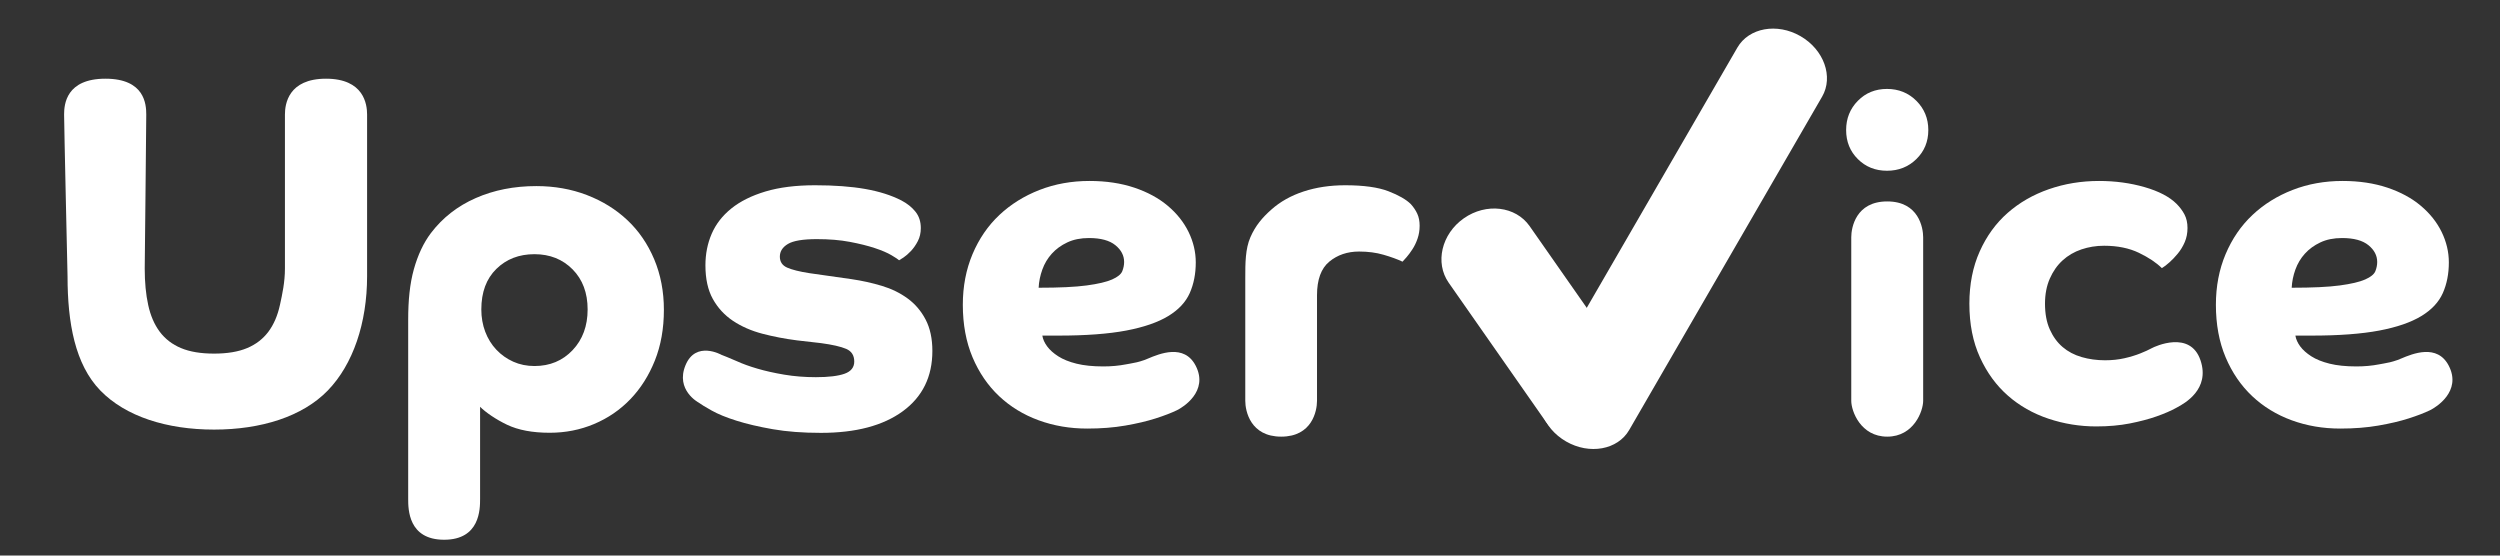
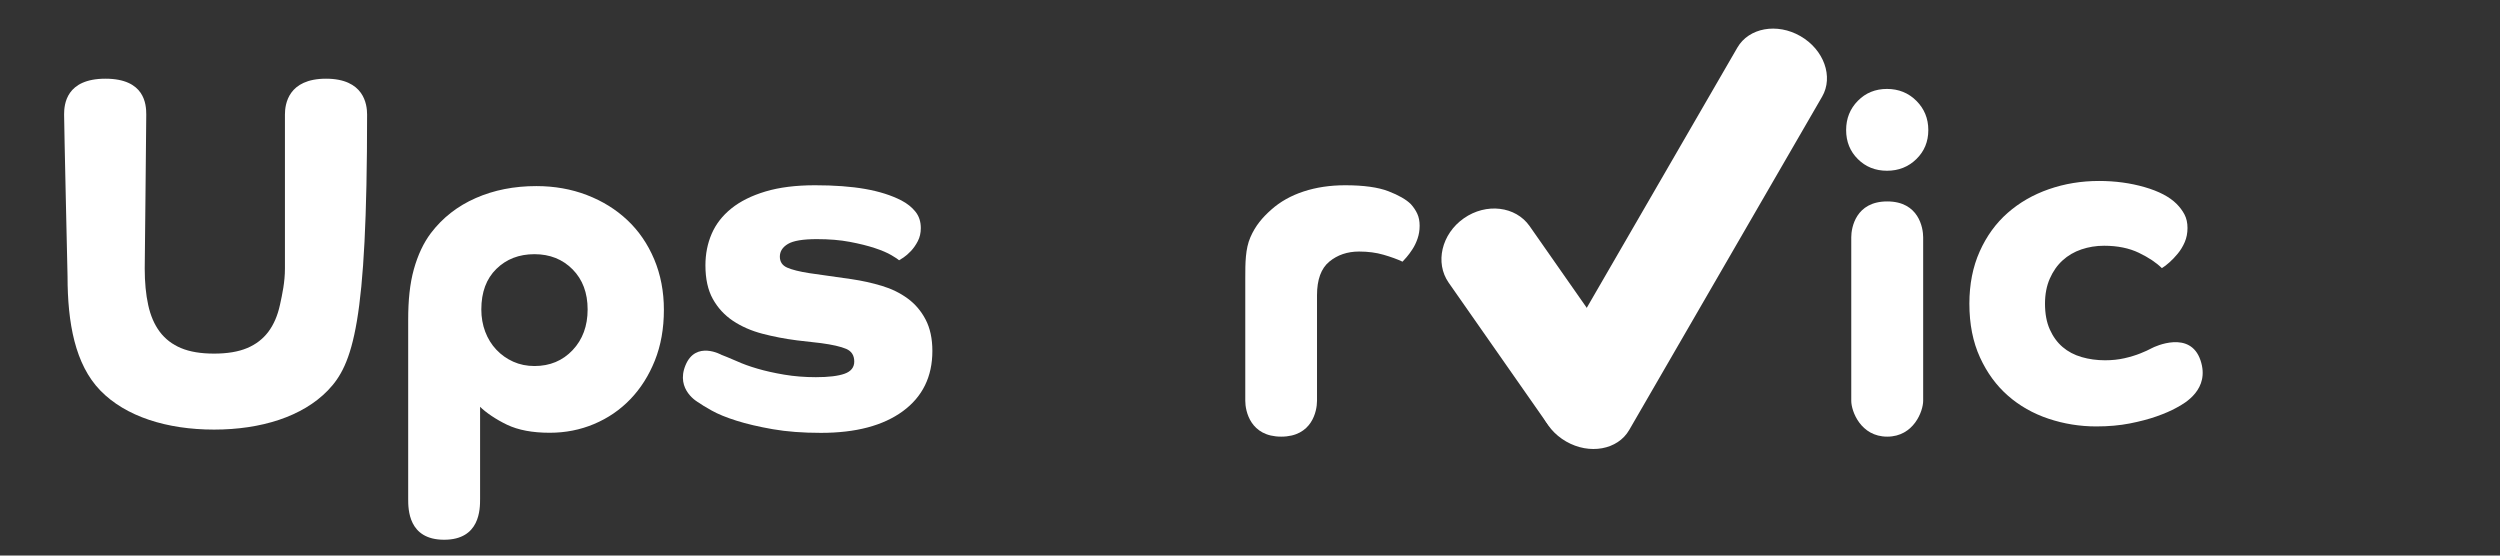
<svg xmlns="http://www.w3.org/2000/svg" width="117" height="26" viewBox="0 0 117 26" fill="none">
  <rect x="0" y="0" width="117" height="26" fill="#333333" stroke="none" />
  <path d="M67.799 13.232C67.146 12.298 67.463 10.949 68.507 10.217C69.553 9.484 70.933 9.647 71.587 10.583L76.105 17.046C76.758 17.98 76.441 19.329 75.397 20.061C74.351 20.795 72.971 20.631 72.317 19.695L67.799 13.232Z" fill="white" />
  <path d="M81.309 2.227C81.845 1.3 83.166 1.06 84.261 1.691C85.36 2.324 85.814 3.592 85.276 4.522L76.245 20.126C75.709 21.052 74.388 21.292 73.293 20.661C72.195 20.029 71.74 18.761 72.278 17.831L81.309 2.227Z" fill="white" />
-   <path d="M3 5.358C3 4.88 3.096 3.683 4.935 3.683C6.773 3.683 6.845 4.88 6.845 5.358C6.845 5.837 6.773 12.564 6.773 12.564C6.773 13.21 6.827 13.781 6.936 14.276C7.044 14.772 7.224 15.188 7.476 15.526C7.729 15.863 8.06 16.118 8.471 16.29C8.882 16.463 9.398 16.549 10.018 16.549C10.638 16.549 11.154 16.463 11.565 16.29C11.976 16.118 12.307 15.863 12.56 15.526C12.812 15.188 12.992 14.772 13.1 14.276L13.104 14.26C13.211 13.769 13.335 13.203 13.335 12.564V5.358C13.335 4.88 13.484 3.683 15.258 3.683C17.031 3.683 17.18 4.88 17.18 5.358V12.93C17.18 15.113 16.524 17.054 15.342 18.274C14.159 19.495 12.224 20.105 10.018 20.105C7.812 20.105 5.877 19.495 4.694 18.274C3.512 17.054 3.161 15.113 3.161 12.93C3.161 12.93 3 5.837 3 5.358Z" fill="white" />
+   <path d="M3 5.358C3 4.88 3.096 3.683 4.935 3.683C6.773 3.683 6.845 4.88 6.845 5.358C6.845 5.837 6.773 12.564 6.773 12.564C6.773 13.21 6.827 13.781 6.936 14.276C7.044 14.772 7.224 15.188 7.476 15.526C7.729 15.863 8.06 16.118 8.471 16.29C8.882 16.463 9.398 16.549 10.018 16.549C10.638 16.549 11.154 16.463 11.565 16.29C11.976 16.118 12.307 15.863 12.56 15.526C12.812 15.188 12.992 14.772 13.1 14.276L13.104 14.26C13.211 13.769 13.335 13.203 13.335 12.564V5.358C13.335 4.88 13.484 3.683 15.258 3.683C17.031 3.683 17.18 4.88 17.18 5.358C17.18 15.113 16.524 17.054 15.342 18.274C14.159 19.495 12.224 20.105 10.018 20.105C7.812 20.105 5.877 19.495 4.694 18.274C3.512 17.054 3.161 15.113 3.161 12.93C3.161 12.93 3 5.837 3 5.358Z" fill="white" />
  <path d="M33.764 16.606C33.764 16.606 34.229 16.787 34.496 16.909C34.763 17.031 35.08 17.146 35.448 17.253C35.815 17.361 36.233 17.455 36.702 17.534C37.171 17.613 37.665 17.652 38.184 17.652C38.775 17.652 39.222 17.598 39.525 17.491C39.828 17.383 39.979 17.192 39.979 16.92C39.979 16.633 39.853 16.435 39.601 16.327C39.348 16.22 38.955 16.13 38.422 16.058L37.297 15.929C36.735 15.857 36.194 15.753 35.675 15.617C35.156 15.48 34.698 15.279 34.301 15.014C33.905 14.748 33.591 14.407 33.36 13.991C33.129 13.574 33.014 13.05 33.014 12.418C33.014 11.887 33.111 11.395 33.306 10.943C33.501 10.491 33.807 10.096 34.225 9.758C34.644 9.421 35.177 9.155 35.826 8.961C36.475 8.767 37.246 8.67 38.141 8.67C39.049 8.67 39.831 8.728 40.488 8.843C41.144 8.958 41.71 9.137 42.186 9.381C42.46 9.525 42.679 9.701 42.845 9.909C43.011 10.117 43.094 10.372 43.094 10.674C43.094 10.903 43.047 11.108 42.953 11.287C42.86 11.467 42.752 11.621 42.629 11.751C42.506 11.88 42.391 11.98 42.283 12.052C42.175 12.124 42.106 12.167 42.077 12.181C42.034 12.138 41.915 12.059 41.721 11.944C41.526 11.829 41.266 11.718 40.942 11.611C40.617 11.503 40.228 11.406 39.774 11.32C39.319 11.233 38.804 11.191 38.227 11.191C37.578 11.191 37.128 11.266 36.875 11.417C36.623 11.567 36.497 11.765 36.497 12.009C36.497 12.253 36.612 12.425 36.843 12.526C37.074 12.626 37.42 12.713 37.881 12.784L39.849 13.064C40.34 13.136 40.812 13.24 41.266 13.377C41.721 13.513 42.124 13.71 42.478 13.969C42.831 14.227 43.112 14.558 43.321 14.96C43.53 15.362 43.635 15.85 43.635 16.424C43.635 17.631 43.173 18.571 42.251 19.246C41.328 19.921 40.051 20.258 38.422 20.258C37.571 20.258 36.818 20.201 36.161 20.086C35.505 19.971 34.939 19.838 34.463 19.687C33.987 19.537 33.602 19.379 33.306 19.213C33.011 19.048 32.805 18.923 32.69 18.837C32.69 18.837 31.601 18.255 32.082 17.092C32.562 15.929 33.764 16.606 33.764 16.606Z" fill="white" />
  <path d="M58.519 11.102C58.281 11.648 58.279 12.313 58.279 13.017V18.76C58.279 19.239 58.519 20.435 59.961 20.435C61.403 20.435 61.636 19.239 61.636 18.76V13.818C61.636 13.086 61.828 12.562 62.21 12.246C62.592 11.93 63.057 11.772 63.605 11.772C64.023 11.772 64.405 11.822 64.751 11.923C65.097 12.023 65.393 12.131 65.638 12.246C65.681 12.203 65.746 12.131 65.833 12.03C65.919 11.93 66.01 11.808 66.103 11.664C66.197 11.521 66.276 11.356 66.341 11.169C66.406 10.982 66.439 10.781 66.439 10.566C66.439 10.351 66.403 10.164 66.33 10.006C66.258 9.848 66.157 9.697 66.028 9.554C65.811 9.338 65.462 9.137 64.978 8.95C64.495 8.764 63.821 8.67 62.956 8.67C62.249 8.67 61.6 8.767 61.009 8.961C60.418 9.155 59.913 9.439 59.495 9.812C59.077 10.185 58.757 10.556 58.519 11.102Z" fill="white" />
  <path d="M86.639 11.102C86.639 10.662 86.846 9.427 88.322 9.427C89.798 9.427 90.004 10.662 90.004 11.102V18.76C90.004 19.239 89.565 20.435 88.322 20.435C87.078 20.435 86.639 19.239 86.639 18.76V11.102Z" fill="white" />
  <path d="M86.947 4.718C86.582 5.089 86.399 5.545 86.399 6.087C86.399 6.629 86.582 7.082 86.947 7.445C87.312 7.809 87.767 7.991 88.311 7.991C88.855 7.991 89.314 7.809 89.686 7.445C90.058 7.082 90.245 6.629 90.245 6.087C90.245 5.545 90.058 5.089 89.686 4.718C89.314 4.347 88.855 4.162 88.311 4.162C87.767 4.162 87.312 4.347 86.947 4.718Z" fill="white" />
  <path d="M101.86 19.081C101.603 19.224 101.292 19.359 100.927 19.487C100.563 19.615 100.144 19.725 99.673 19.818C99.201 19.91 98.679 19.957 98.107 19.957C97.335 19.957 96.588 19.836 95.866 19.594C95.144 19.352 94.512 18.992 93.969 18.515C93.425 18.038 92.989 17.441 92.661 16.722C92.332 16.003 92.167 15.167 92.167 14.213C92.167 13.302 92.328 12.487 92.65 11.768C92.972 11.049 93.407 10.448 93.958 9.964C94.508 9.48 95.152 9.11 95.888 8.854C96.624 8.598 97.407 8.469 98.236 8.469C98.994 8.469 99.705 8.566 100.37 8.758C101.034 8.95 101.531 9.21 101.86 9.537C102.017 9.694 102.142 9.861 102.235 10.039C102.328 10.217 102.375 10.427 102.375 10.669C102.375 10.911 102.332 11.131 102.246 11.331C102.16 11.53 102.053 11.708 101.924 11.864C101.796 12.021 101.663 12.16 101.527 12.281C101.392 12.402 101.274 12.491 101.174 12.548C100.916 12.291 100.559 12.053 100.101 11.832C99.644 11.612 99.101 11.501 98.472 11.501C98.1 11.501 97.746 11.558 97.41 11.672C97.074 11.786 96.781 11.957 96.531 12.185C96.281 12.412 96.081 12.697 95.931 13.039C95.781 13.38 95.706 13.772 95.706 14.213C95.706 14.683 95.781 15.085 95.931 15.419C96.081 15.754 96.281 16.028 96.531 16.241C96.781 16.455 97.078 16.611 97.421 16.711C97.764 16.811 98.129 16.861 98.515 16.861C98.844 16.861 99.147 16.829 99.426 16.765C99.705 16.701 99.951 16.626 100.166 16.54C100.38 16.455 100.559 16.373 100.702 16.295C100.845 16.216 102.502 15.44 102.983 16.861C103.444 18.224 102.224 18.884 101.897 19.061L101.86 19.081Z" fill="white" />
-   <path fill-rule="evenodd" clip-rule="evenodd" d="M107.651 16.212C107.529 16.047 107.453 15.879 107.424 15.706H108.181C109.465 15.706 110.521 15.627 111.35 15.47C112.18 15.312 112.836 15.085 113.319 14.791C113.802 14.497 114.137 14.138 114.325 13.714C114.512 13.29 114.606 12.813 114.606 12.282C114.606 11.794 114.494 11.32 114.271 10.86C114.047 10.401 113.723 9.992 113.297 9.633C112.872 9.274 112.349 8.99 111.729 8.782C111.109 8.574 110.409 8.469 109.631 8.469C108.794 8.469 108.016 8.609 107.295 8.889C106.574 9.169 105.946 9.561 105.413 10.063C104.879 10.566 104.461 11.176 104.158 11.894C103.855 12.612 103.704 13.402 103.704 14.263C103.704 15.182 103.855 16.001 104.158 16.719C104.461 17.437 104.876 18.043 105.402 18.539C105.928 19.034 106.545 19.411 107.251 19.669C107.958 19.928 108.715 20.057 109.523 20.057C110.172 20.057 110.766 20.011 111.307 19.917C111.848 19.824 112.32 19.712 112.724 19.583C113.128 19.454 113.463 19.325 113.73 19.196C113.997 19.066 115.216 18.32 114.606 17.123C114.067 16.067 112.895 16.56 112.375 16.779C112.305 16.808 112.248 16.833 112.205 16.848C111.921 16.948 111.757 16.977 111.545 17.015C111.482 17.026 111.415 17.038 111.34 17.052C111.008 17.117 110.655 17.149 110.28 17.149C109.789 17.149 109.371 17.106 109.025 17.02C108.679 16.934 108.394 16.819 108.171 16.676C107.947 16.532 107.774 16.378 107.651 16.212ZM109.501 13.359C108.967 13.431 108.217 13.466 107.251 13.466C107.266 13.179 107.323 12.896 107.424 12.616C107.525 12.336 107.673 12.088 107.868 11.873C108.062 11.657 108.304 11.481 108.592 11.345C108.881 11.208 109.22 11.14 109.609 11.14C110.157 11.14 110.568 11.252 110.842 11.474C111.116 11.697 111.253 11.959 111.253 12.26C111.253 12.404 111.224 12.547 111.167 12.691C111.109 12.835 110.95 12.964 110.691 13.079C110.431 13.194 110.034 13.287 109.501 13.359Z" fill="white" />
-   <path fill-rule="evenodd" clip-rule="evenodd" d="M48.781 15.706C48.809 15.879 48.885 16.047 49.008 16.212C49.13 16.378 49.303 16.532 49.527 16.676C49.75 16.819 50.035 16.934 50.381 17.02C50.727 17.106 51.145 17.149 51.636 17.149C52.011 17.149 52.364 17.117 52.696 17.052C52.771 17.038 52.838 17.026 52.901 17.015C53.113 16.977 53.277 16.948 53.561 16.848C53.604 16.833 53.662 16.808 53.731 16.779C54.251 16.56 55.423 16.067 55.962 17.123C56.572 18.32 55.353 19.066 55.086 19.196C54.819 19.325 54.484 19.454 54.08 19.583C53.676 19.712 53.204 19.824 52.663 19.917C52.123 20.011 51.528 20.057 50.879 20.057C50.071 20.057 49.314 19.928 48.608 19.669C47.901 19.411 47.284 19.034 46.758 18.539C46.232 18.043 45.817 17.437 45.514 16.719C45.212 16.001 45.06 15.182 45.06 14.263C45.06 13.402 45.212 12.612 45.514 11.894C45.817 11.176 46.235 10.566 46.769 10.063C47.303 9.561 47.93 9.169 48.651 8.889C49.372 8.609 50.151 8.469 50.987 8.469C51.766 8.469 52.465 8.574 53.085 8.782C53.705 8.99 54.228 9.274 54.653 9.633C55.079 9.992 55.403 10.401 55.627 10.86C55.85 11.32 55.962 11.794 55.962 12.282C55.962 12.813 55.868 13.29 55.681 13.714C55.493 14.138 55.158 14.497 54.675 14.791C54.192 15.085 53.536 15.312 52.707 15.47C51.877 15.627 50.821 15.706 49.538 15.706H48.781ZM48.608 13.466C49.574 13.466 50.324 13.431 50.857 13.359C51.391 13.287 51.787 13.194 52.047 13.079C52.306 12.964 52.465 12.835 52.523 12.691C52.58 12.547 52.609 12.404 52.609 12.26C52.609 11.959 52.472 11.697 52.198 11.474C51.924 11.252 51.513 11.14 50.965 11.14C50.576 11.14 50.237 11.208 49.949 11.345C49.66 11.481 49.419 11.657 49.224 11.873C49.029 12.088 48.882 12.336 48.781 12.616C48.68 12.896 48.622 13.179 48.608 13.466Z" fill="white" />
  <path fill-rule="evenodd" clip-rule="evenodd" d="M19.103 14.969V23.345C19.103 23.824 19.103 25.26 20.785 25.26C22.468 25.26 22.468 23.824 22.468 23.345V19.038C22.727 19.296 23.2 19.625 23.726 19.876C24.252 20.128 24.919 20.253 25.727 20.253C26.462 20.253 27.154 20.117 27.803 19.844C28.452 19.571 29.018 19.184 29.502 18.681C29.985 18.178 30.367 17.575 30.648 16.872C30.929 16.168 31.07 15.379 31.07 14.503C31.07 13.641 30.918 12.851 30.616 12.133C30.313 11.415 29.894 10.805 29.361 10.303C28.827 9.8 28.196 9.409 27.468 9.129C26.74 8.849 25.95 8.709 25.1 8.709C24.061 8.709 23.117 8.895 22.266 9.269C21.415 9.642 20.716 10.188 20.168 10.906C19.822 11.365 19.555 11.932 19.367 12.607C19.18 13.282 19.103 14.05 19.103 14.969ZM26.798 16.387C26.329 16.883 25.734 17.13 25.013 17.13C24.653 17.13 24.321 17.062 24.018 16.926C23.715 16.789 23.452 16.603 23.229 16.366C23.005 16.129 22.832 15.849 22.709 15.526C22.587 15.203 22.526 14.854 22.526 14.481C22.526 13.677 22.76 13.045 23.229 12.586C23.697 12.126 24.292 11.896 25.013 11.896C25.734 11.896 26.329 12.133 26.798 12.607C27.266 13.081 27.501 13.706 27.501 14.481C27.501 15.256 27.266 15.892 26.798 16.387Z" fill="white" />
</svg>